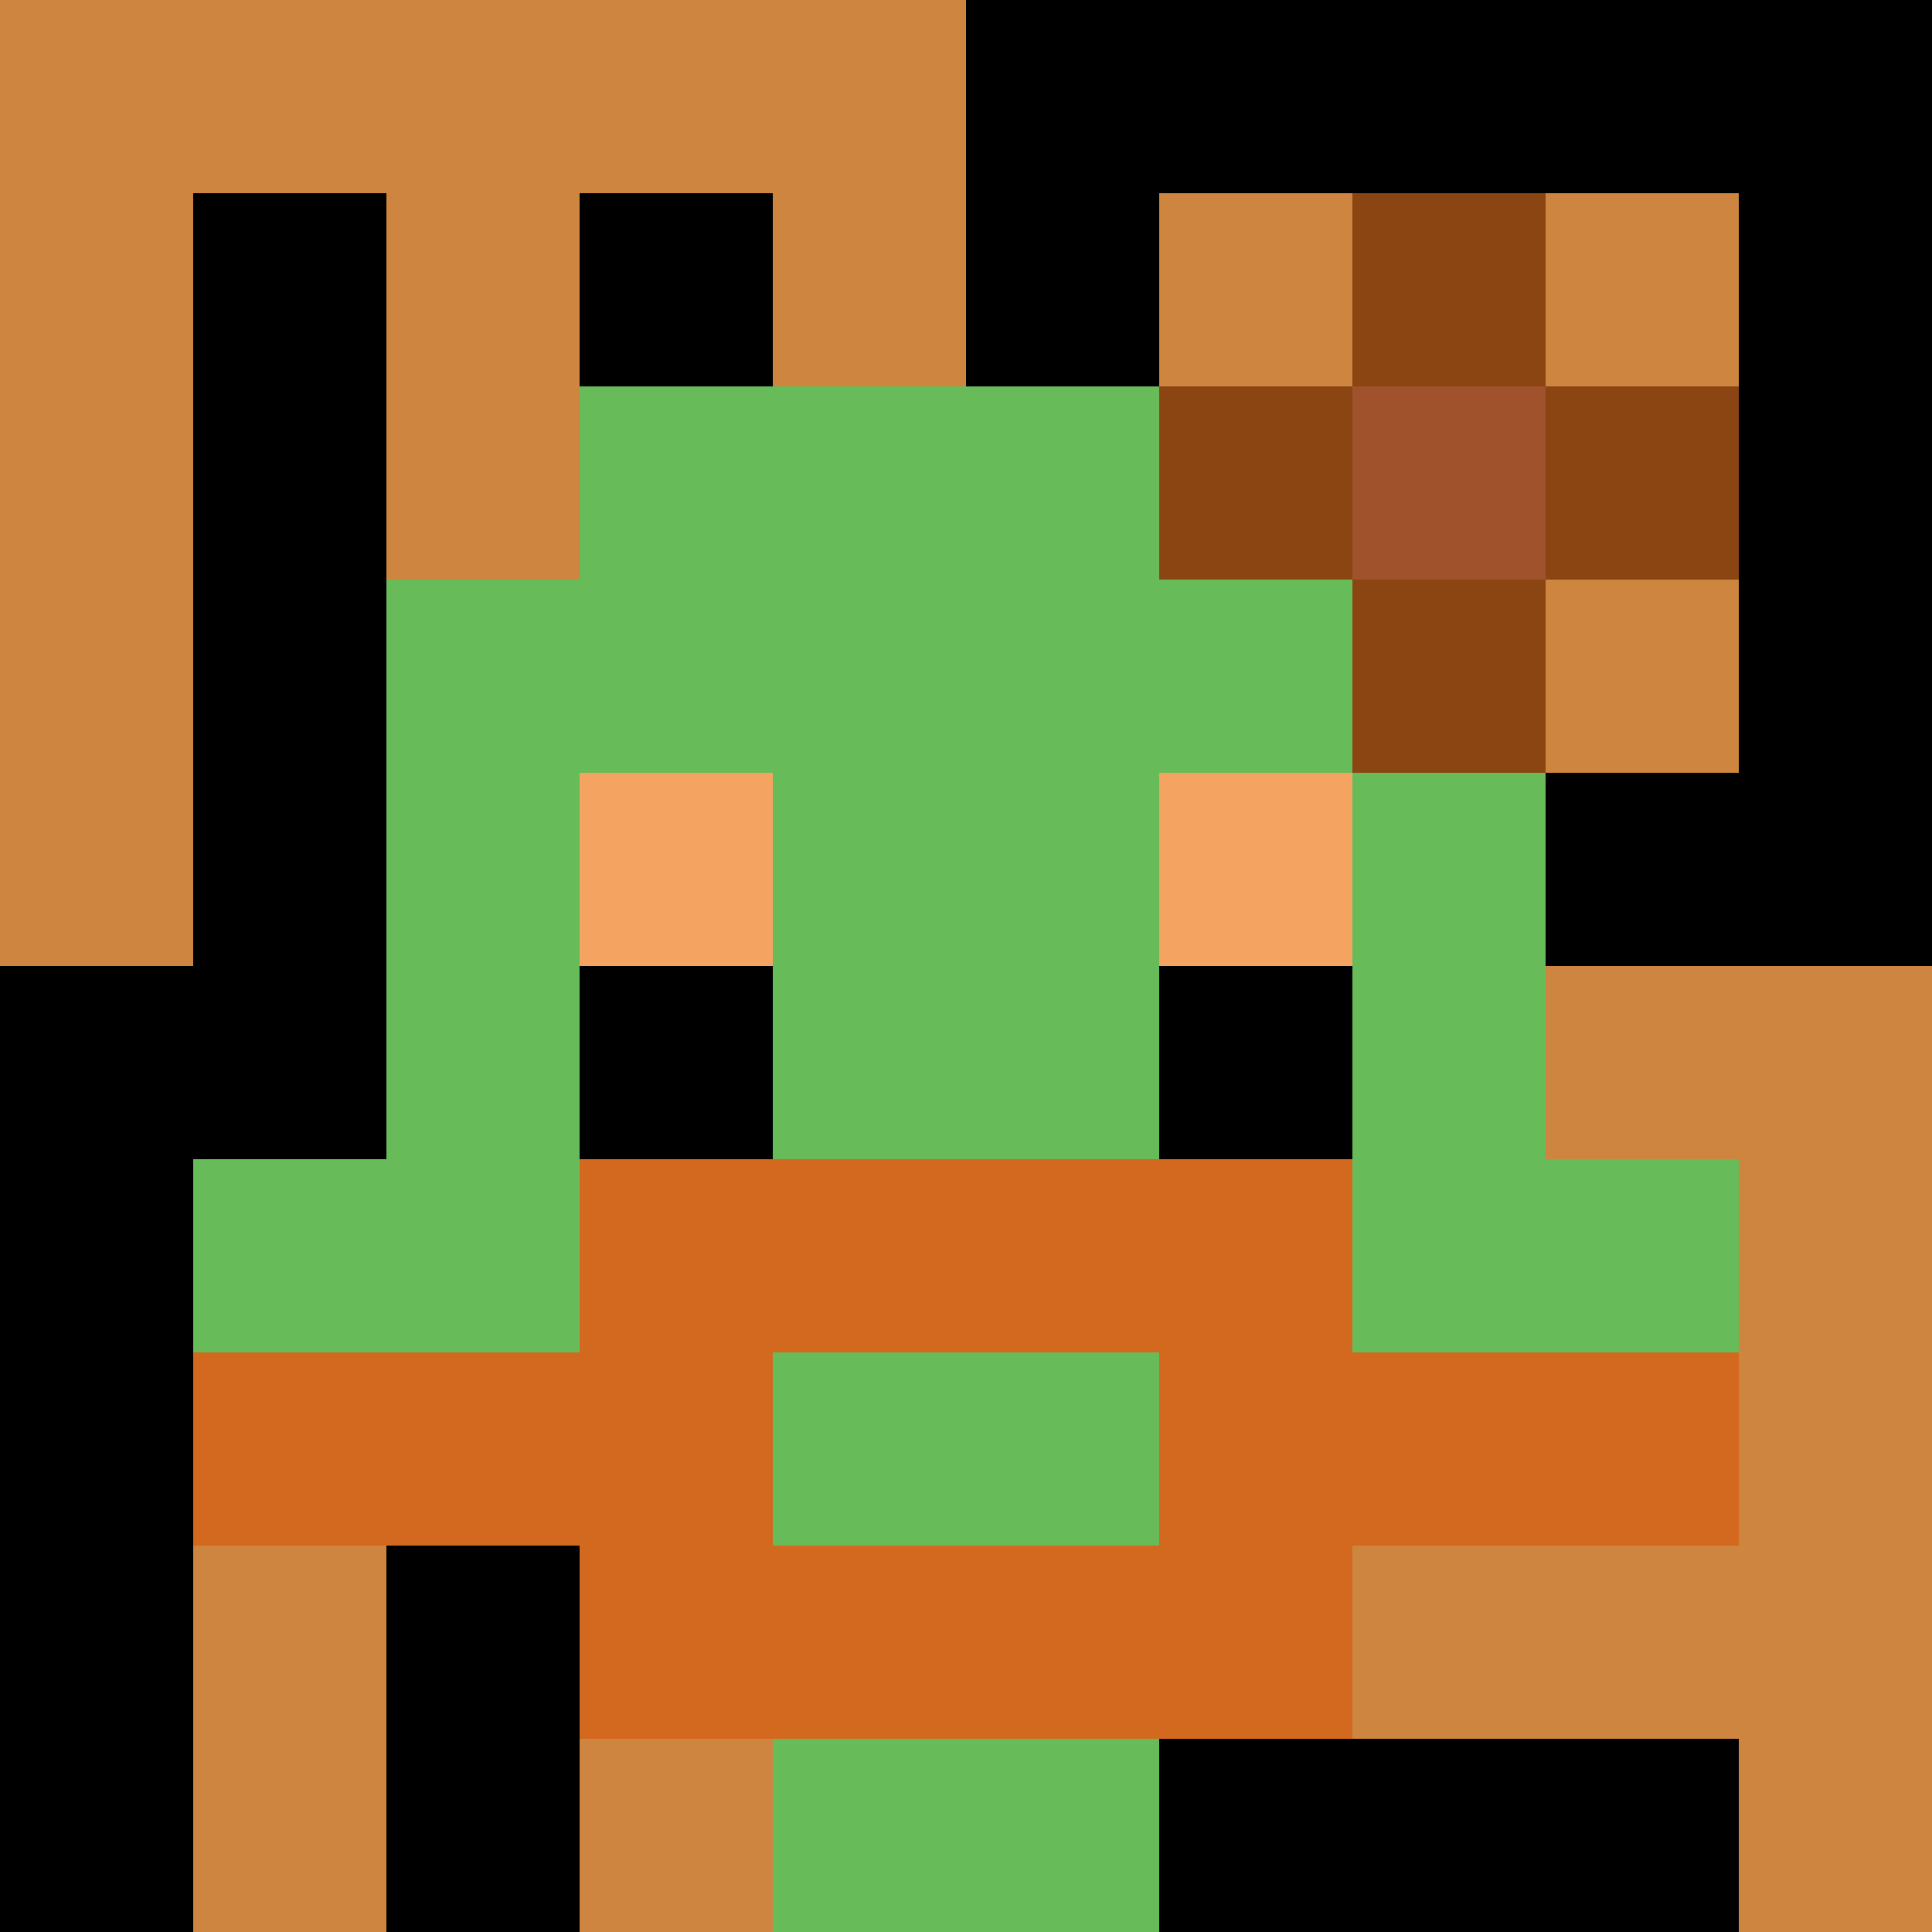
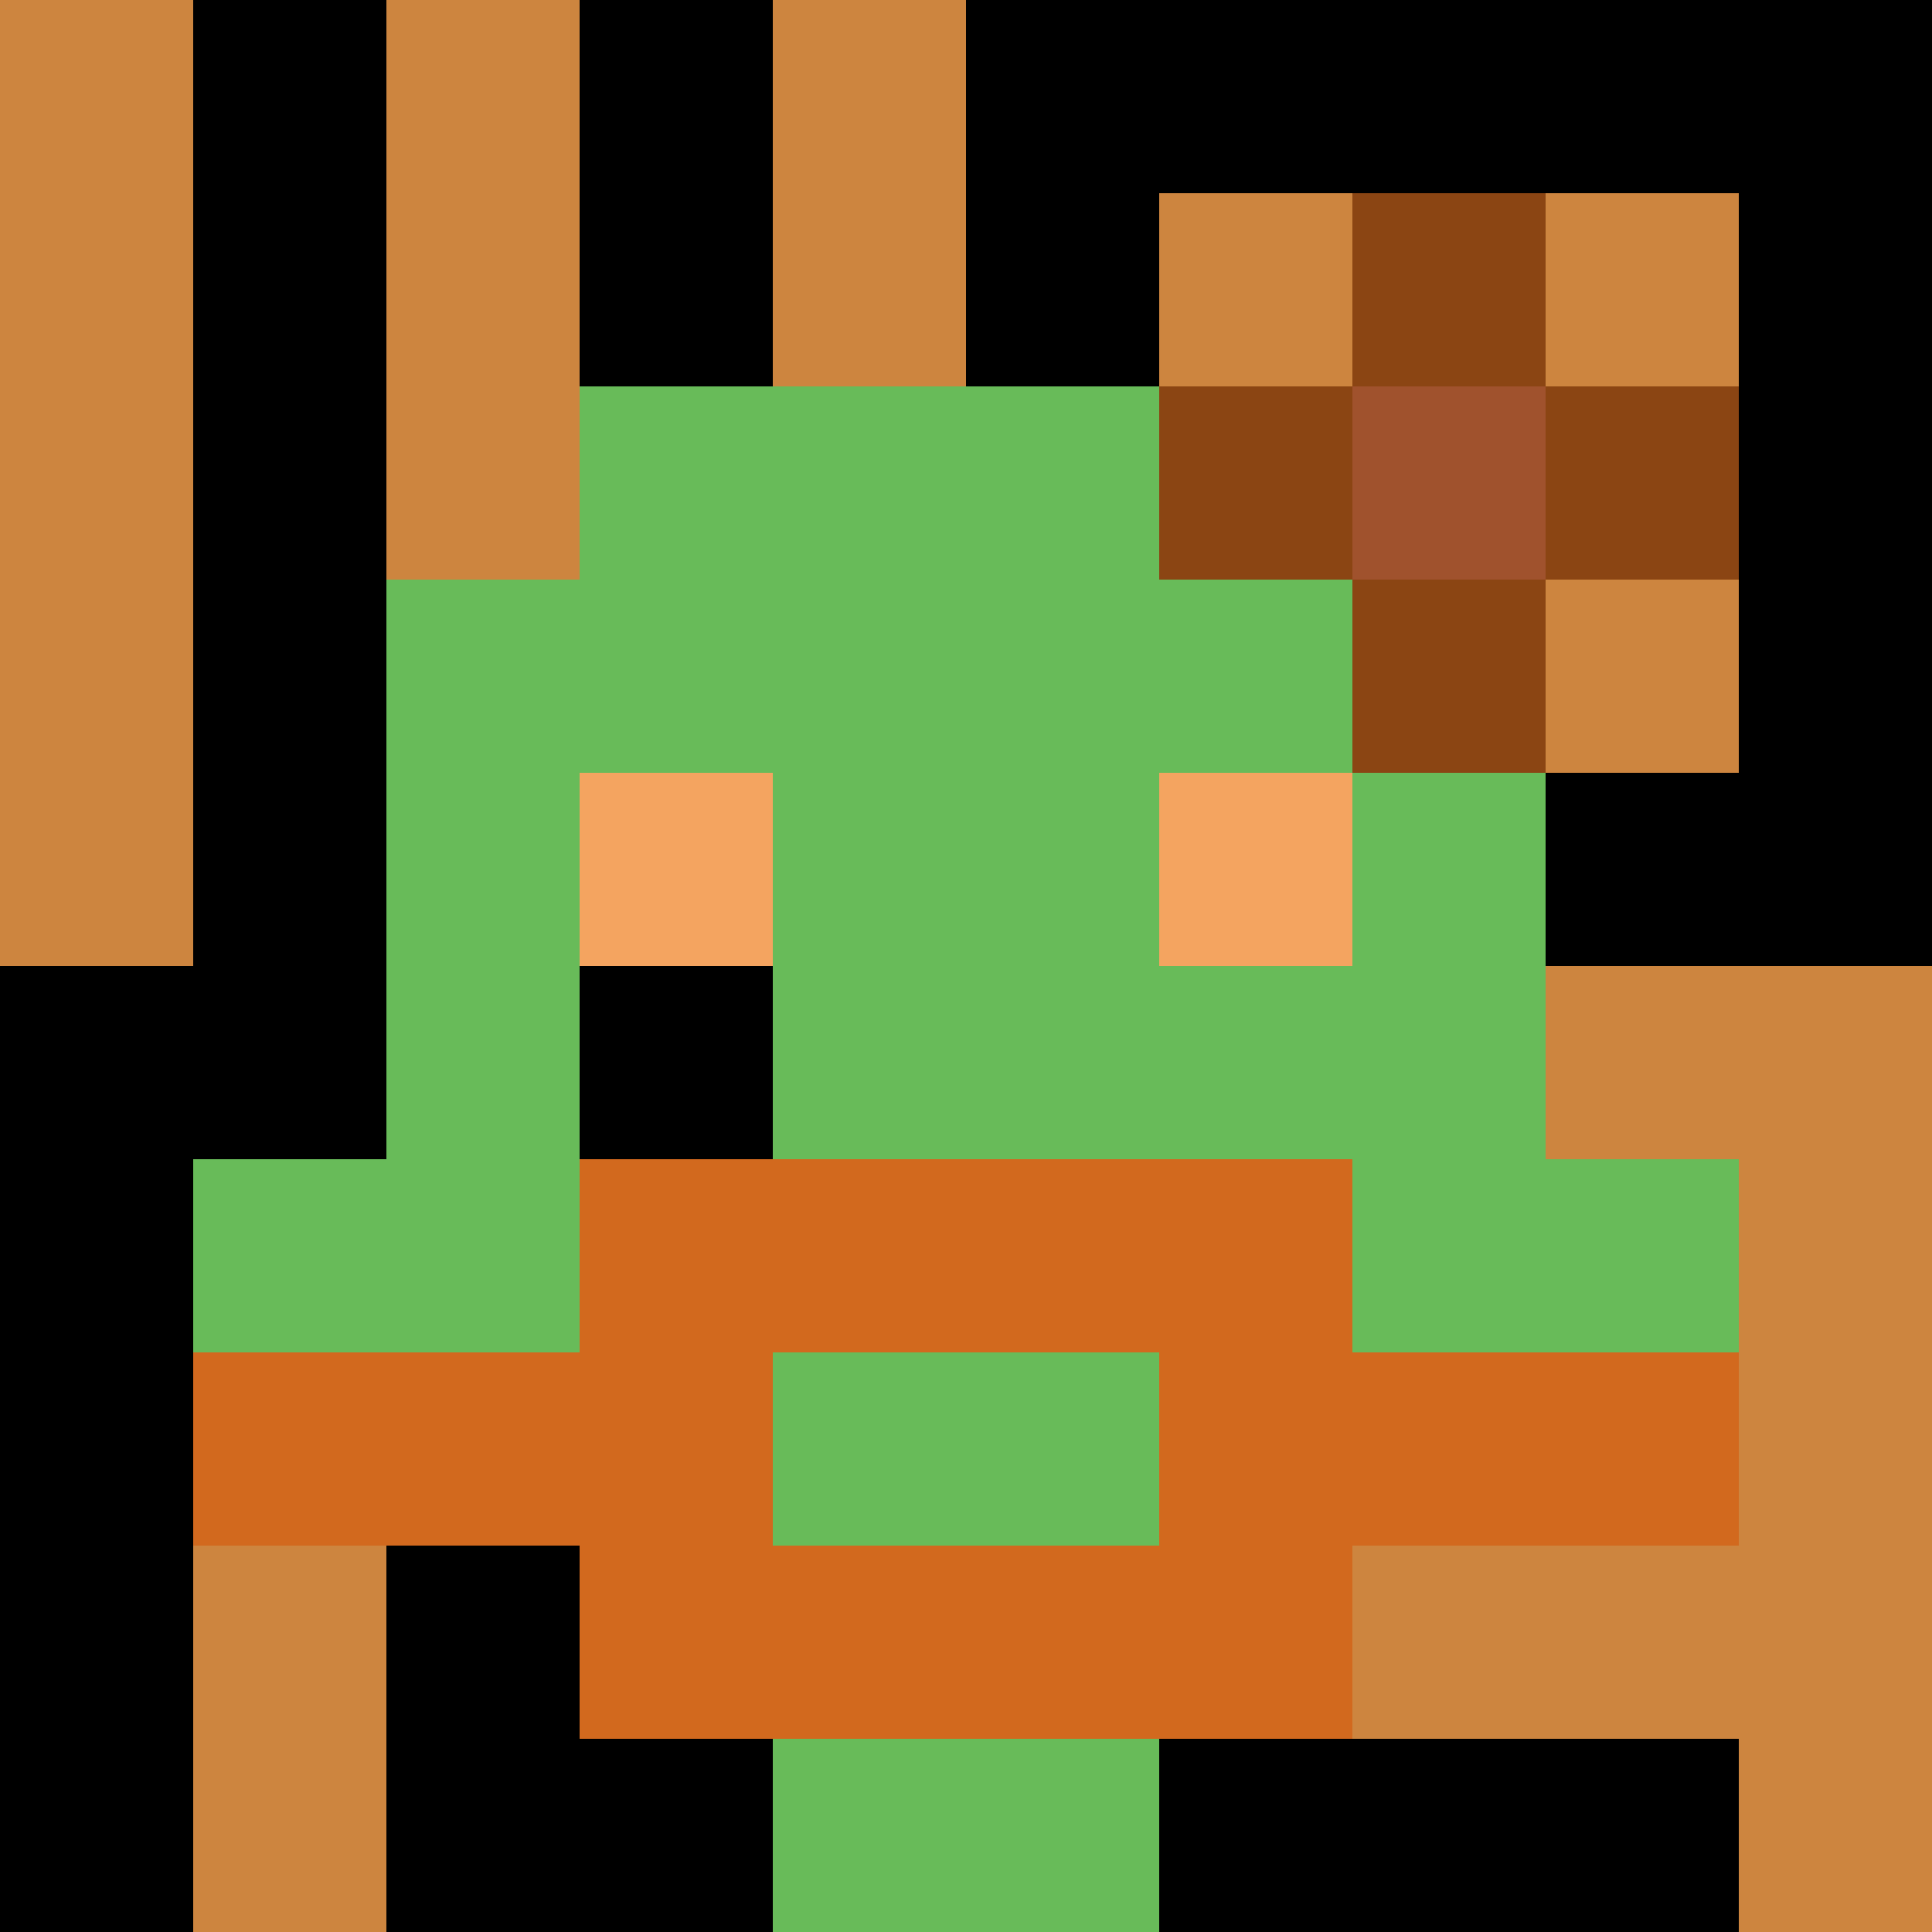
<svg xmlns="http://www.w3.org/2000/svg" version="1.1" width="600" height="600" viewBox="0 0 966 966">
  <title>'goose-pfp-flower' by Dmitri Cherniak</title>
  <desc>The Goose Is Loose (Black Label Green Edition)</desc>
-   <rect width="100%" height="100%" fill="#7272cc" />
  <g>
    <g id="0-0">
      <rect x="0" y="0" height="966" width="966" fill="#000000" />
      <g>
-         <rect id="0-0-0-0-5-1" x="0" y="0" width="483" height="96.6" fill="#CD853F" />
        <rect id="0-0-0-0-1-5" x="0" y="0" width="96.6" height="483" fill="#CD853F" />
        <rect id="0-0-2-0-1-5" x="193.2" y="0" width="96.6" height="483" fill="#CD853F" />
        <rect id="0-0-4-0-1-5" x="386.4" y="0" width="96.6" height="483" fill="#CD853F" />
        <rect id="0-0-6-1-3-3" x="579.6" y="96.6" width="289.8" height="289.8" fill="#CD853F" />
        <rect id="0-0-1-6-1-4" x="96.6" y="579.6" width="96.6" height="386.4" fill="#CD853F" />
-         <rect id="0-0-3-6-1-4" x="289.8" y="579.6" width="96.6" height="386.4" fill="#CD853F" />
        <rect id="0-0-5-5-5-1" x="483" y="483" width="483" height="96.6" fill="#CD853F" />
        <rect id="0-0-5-8-5-1" x="483" y="772.8" width="483" height="96.6" fill="#CD853F" />
        <rect id="0-0-5-5-1-5" x="483" y="483" width="96.6" height="483" fill="#CD853F" />
        <rect id="0-0-9-5-1-5" x="869.4" y="483" width="96.6" height="483" fill="#CD853F" />
      </g>
      <g>
        <rect id="0-0-3-2-4-7" x="289.8" y="193.2" width="386.4" height="676.2" fill="#68BB59" />
        <rect id="0-0-2-3-6-5" x="193.2" y="289.8" width="579.6" height="483" fill="#68BB59" />
        <rect id="0-0-4-8-2-2" x="386.4" y="772.8" width="193.2" height="193.2" fill="#68BB59" />
        <rect id="0-0-1-6-8-1" x="96.6" y="579.6" width="772.8" height="96.6" fill="#68BB59" />
        <rect id="0-0-1-7-8-1" x="96.6" y="676.2" width="772.8" height="96.6" fill="#D2691E" />
        <rect id="0-0-3-6-4-3" x="289.8" y="579.6" width="386.4" height="289.8" fill="#D2691E" />
        <rect id="0-0-4-7-2-1" x="386.4" y="676.2" width="193.2" height="96.6" fill="#68BB59" />
        <rect id="0-0-3-4-1-1" x="289.8" y="386.4" width="96.6" height="96.6" fill="#F4A460" />
        <rect id="0-0-6-4-1-1" x="579.6" y="386.4" width="96.6" height="96.6" fill="#F4A460" />
        <rect id="0-0-3-5-1-1" x="289.8" y="483" width="96.6" height="96.6" fill="#000000" />
-         <rect id="0-0-6-5-1-1" x="579.6" y="483" width="96.6" height="96.6" fill="#000000" />
        <rect id="0-0-6-2-3-1" x="579.6" y="193.2" width="289.8" height="96.6" fill="#8B4513" />
        <rect id="0-0-7-1-1-3" x="676.2" y="96.6" width="96.6" height="289.8" fill="#8B4513" />
        <rect id="0-0-7-2-1-1" x="676.2" y="193.2" width="96.6" height="96.6" fill="#A0522D" />
      </g>
    </g>
  </g>
</svg>